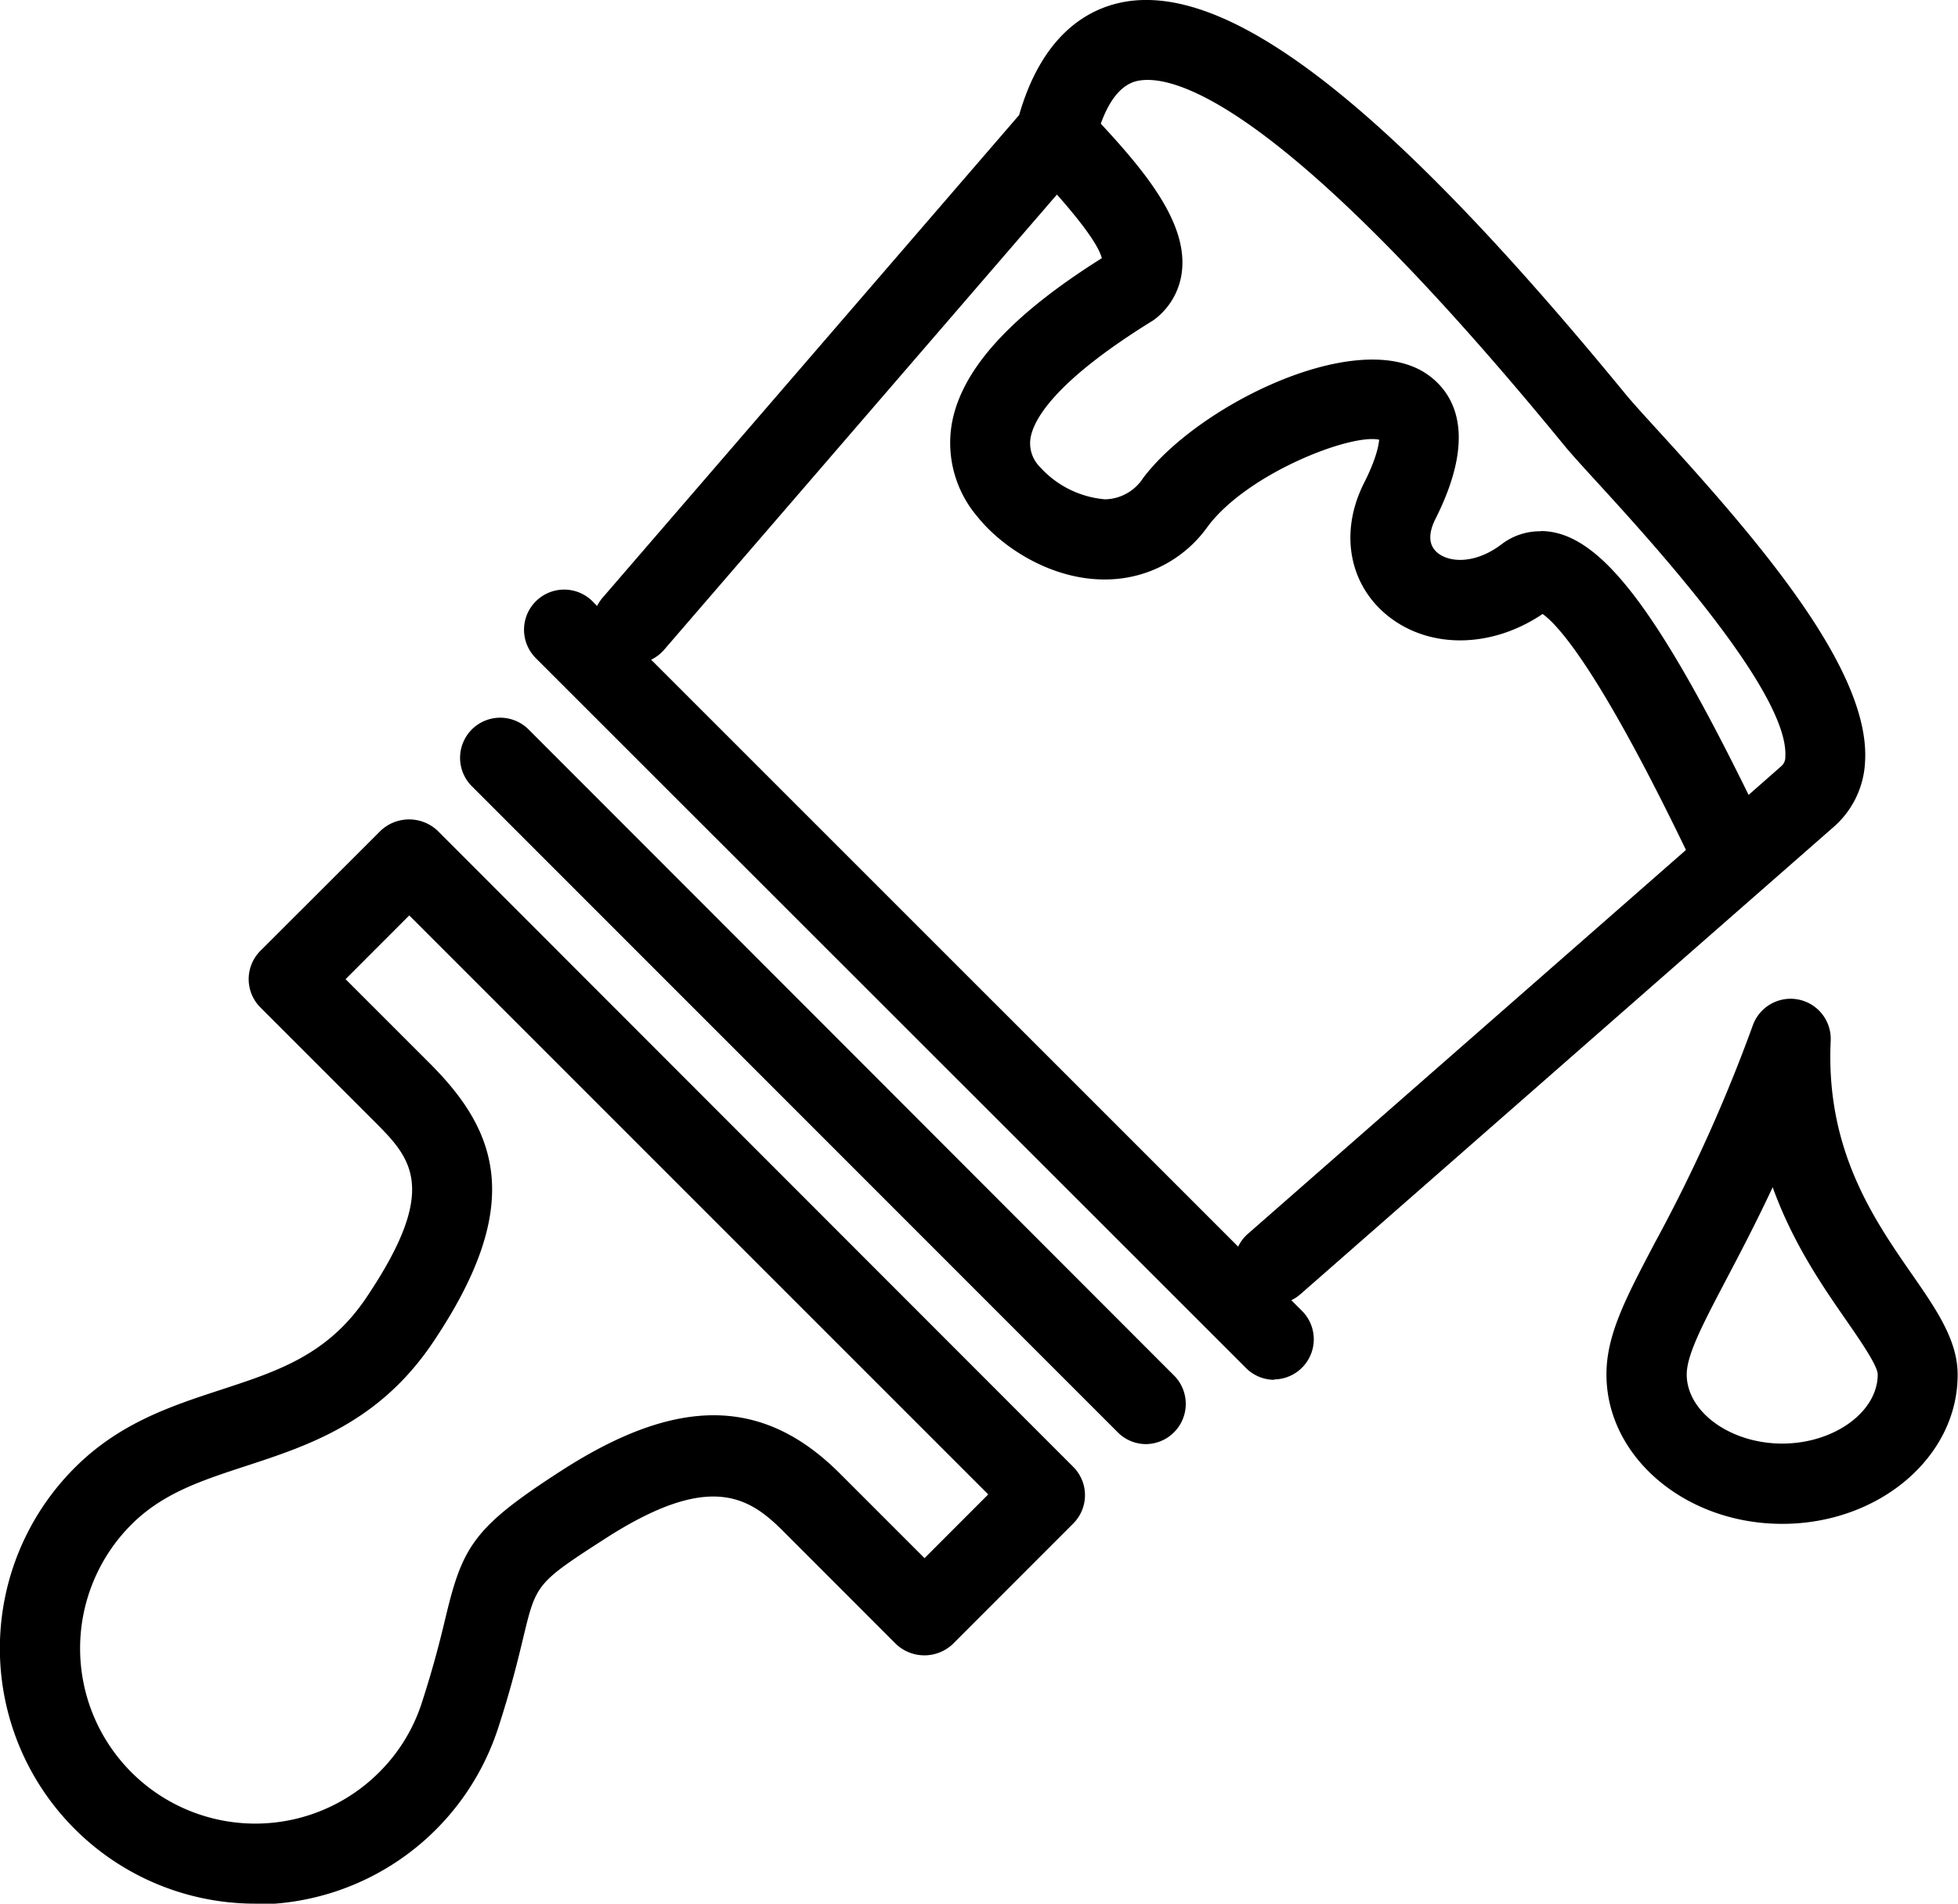
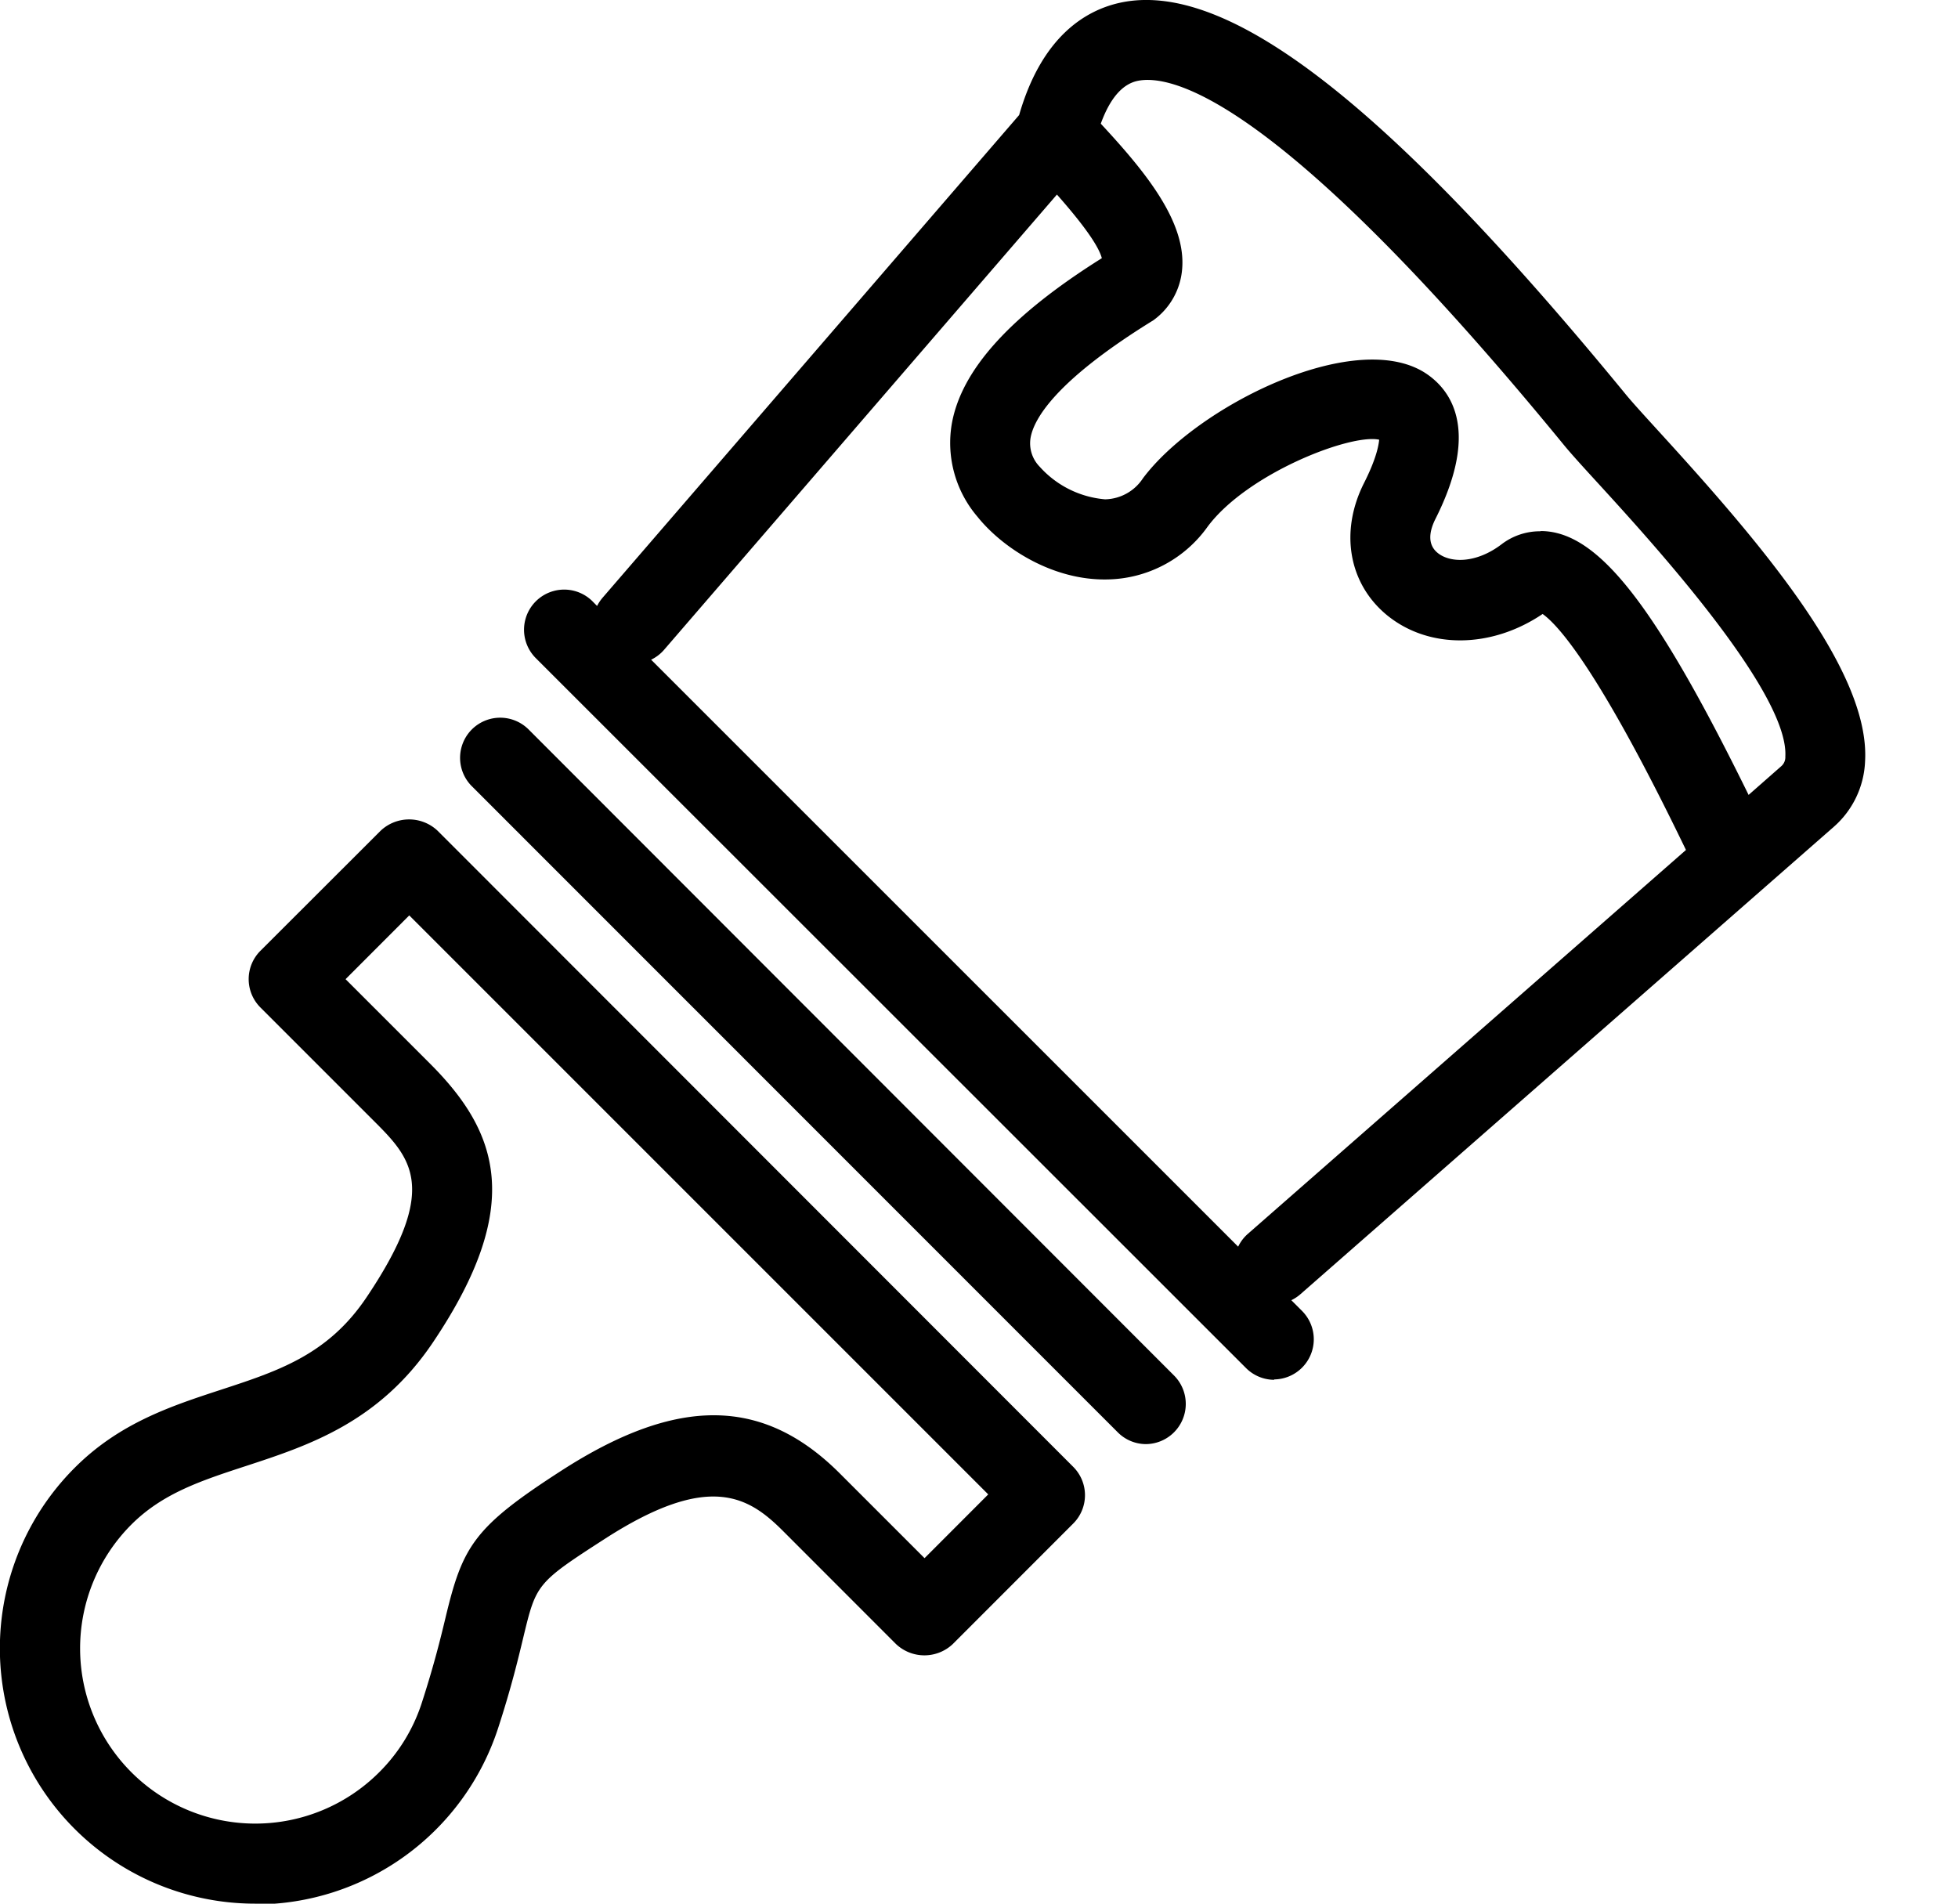
<svg xmlns="http://www.w3.org/2000/svg" viewBox="0 0 258.54 251.36">
  <g id="Ebene_6" data-name="Ebene 6">
    <path d="M54.44,275.68a33.71,33.71,0,0,1-23.85-57.55c5.91-5.92,12.73-8.15,19.32-10.31,7.58-2.48,14.11-4.62,19.19-12.16,9.79-14.54,5.88-18.45.93-23.4L55.12,157.35a5.29,5.29,0,0,1,0-7.49L71,134a5.48,5.48,0,0,1,7.5,0l83.94,84a5.29,5.29,0,0,1,0,7.49l-15.9,15.91a5.46,5.46,0,0,1-7.5,0l-14.91-14.92c-4.53-4.53-9.73-7.86-23.49,1-9.08,5.85-9.11,6-10.8,13-.68,2.85-1.62,6.76-3.36,12.09a33.71,33.71,0,0,1-32.06,23.21ZM66.36,153.61l11.16,11.16c9,9,12.54,18.73.37,36.81-7.11,10.56-16.44,13.61-24.68,16.31-5.9,1.93-11,3.6-15.13,7.73A23.13,23.13,0,0,0,70.8,258.33a22.82,22.82,0,0,0,5.62-9.15c1.62-5,2.48-8.52,3.14-11.27,2.26-9.45,3.72-11.95,15.37-19.45,15.28-9.83,26.6-9.69,36.71.43l11.17,11.17,8.41-8.42L74.77,145.19ZM172.07,215a5.26,5.26,0,0,1-3.75-1.56L83,128.1a5.3,5.3,0,0,1,7.49-7.5L175.81,206a5.31,5.31,0,0,1-3.74,9Z" transform="translate(-20.73 -24.32)" />
    <path d="M189,206.51a5.29,5.29,0,0,1-3.74-1.55L91.44,111.18a5.3,5.3,0,0,1,7.5-7.49l.63.64a5.61,5.61,0,0,1,.73-1.09l55-63.73c3-10.42,8.8-13.81,13.24-14.81C182.7,21.53,203.91,38,235.38,76.37c.91,1.11,2.46,2.8,4.38,4.91C253.3,96.1,267.69,112.91,267,124.84a12.14,12.14,0,0,1-4.15,8.67l-70.4,61.69a5.4,5.4,0,0,1-1.21.8l1.46,1.46a5.3,5.3,0,0,1-3.75,9Zm-82.28-95.07,77.5,77.49a5.26,5.26,0,0,1,1.29-1.7l57.84-50.68c-11.51-23.85-16.89-29.72-18.93-31.16-6.79,4.59-15.11,4.67-20.63.09-5-4.17-6.17-11-2.95-17.38,1.65-3.26,1.93-5,2-5.72-3.74-.83-17.36,4.42-22.63,11.45a16.57,16.57,0,0,1-13.33,7c-7.1.13-13.72-4.08-17.09-8.29a15,15,0,0,1-3.39-12.21c1.24-7.16,7.73-14.33,19.82-21.92-.42-1.6-2.41-4.42-5.93-8.4l-51.89,60.13A5.29,5.29,0,0,1,106.68,111.44Zm117.44-17a8.84,8.84,0,0,1,2.09.25c6.79,1.64,14,11.44,25.37,34.59l4.3-3.78a1.57,1.57,0,0,0,.55-1.29c.48-8.48-17.66-28.34-24.49-35.82-2.09-2.28-3.77-4.12-4.76-5.33-37.9-46.26-52-49-56.33-48.05-2,.45-3.61,2.34-4.81,5.64,5.84,6.29,11.31,12.93,10.74,19.24a9.24,9.24,0,0,1-3.8,6.72c-13.23,8.16-15.81,13.21-16.21,15.52A4.41,4.41,0,0,0,158,85.93a13.05,13.05,0,0,0,8.65,4.32,6.12,6.12,0,0,0,5-2.78c7.12-9.5,27.73-19.77,37.12-14,3.2,2,7.66,7.15,1.5,19.37-.69,1.37-1.2,3.24.26,4.46,1.67,1.39,5.12,1.44,8.48-1.12A8.33,8.33,0,0,1,224.12,94.47ZM166.22,59h0Z" transform="translate(-20.73 -24.32)" />
-     <path d="M256.06,225.53c-12.8,0-23.21-8.85-23.21-19.73,0-5.24,2.55-10.08,6.41-17.42a210,210,0,0,0,12.92-28.68,5.3,5.3,0,0,1,10.28,2.05c-.68,14.36,5.66,23.52,10.76,30.87,3.25,4.67,6,8.71,6,13.18C279.27,216.68,268.85,225.53,256.06,225.53Zm-1.26-44.45c-2.27,4.85-4.38,8.85-6.16,12.24-3,5.72-5.19,9.86-5.19,12.48,0,4.95,5.77,9.13,12.61,9.13s12.61-4.18,12.61-9.13c0-1.15-2.4-4.61-4.15-7.14C261.45,194.24,257.48,188.52,254.8,181.08Z" transform="translate(-20.73 -24.32)" />
  </g>
</svg>